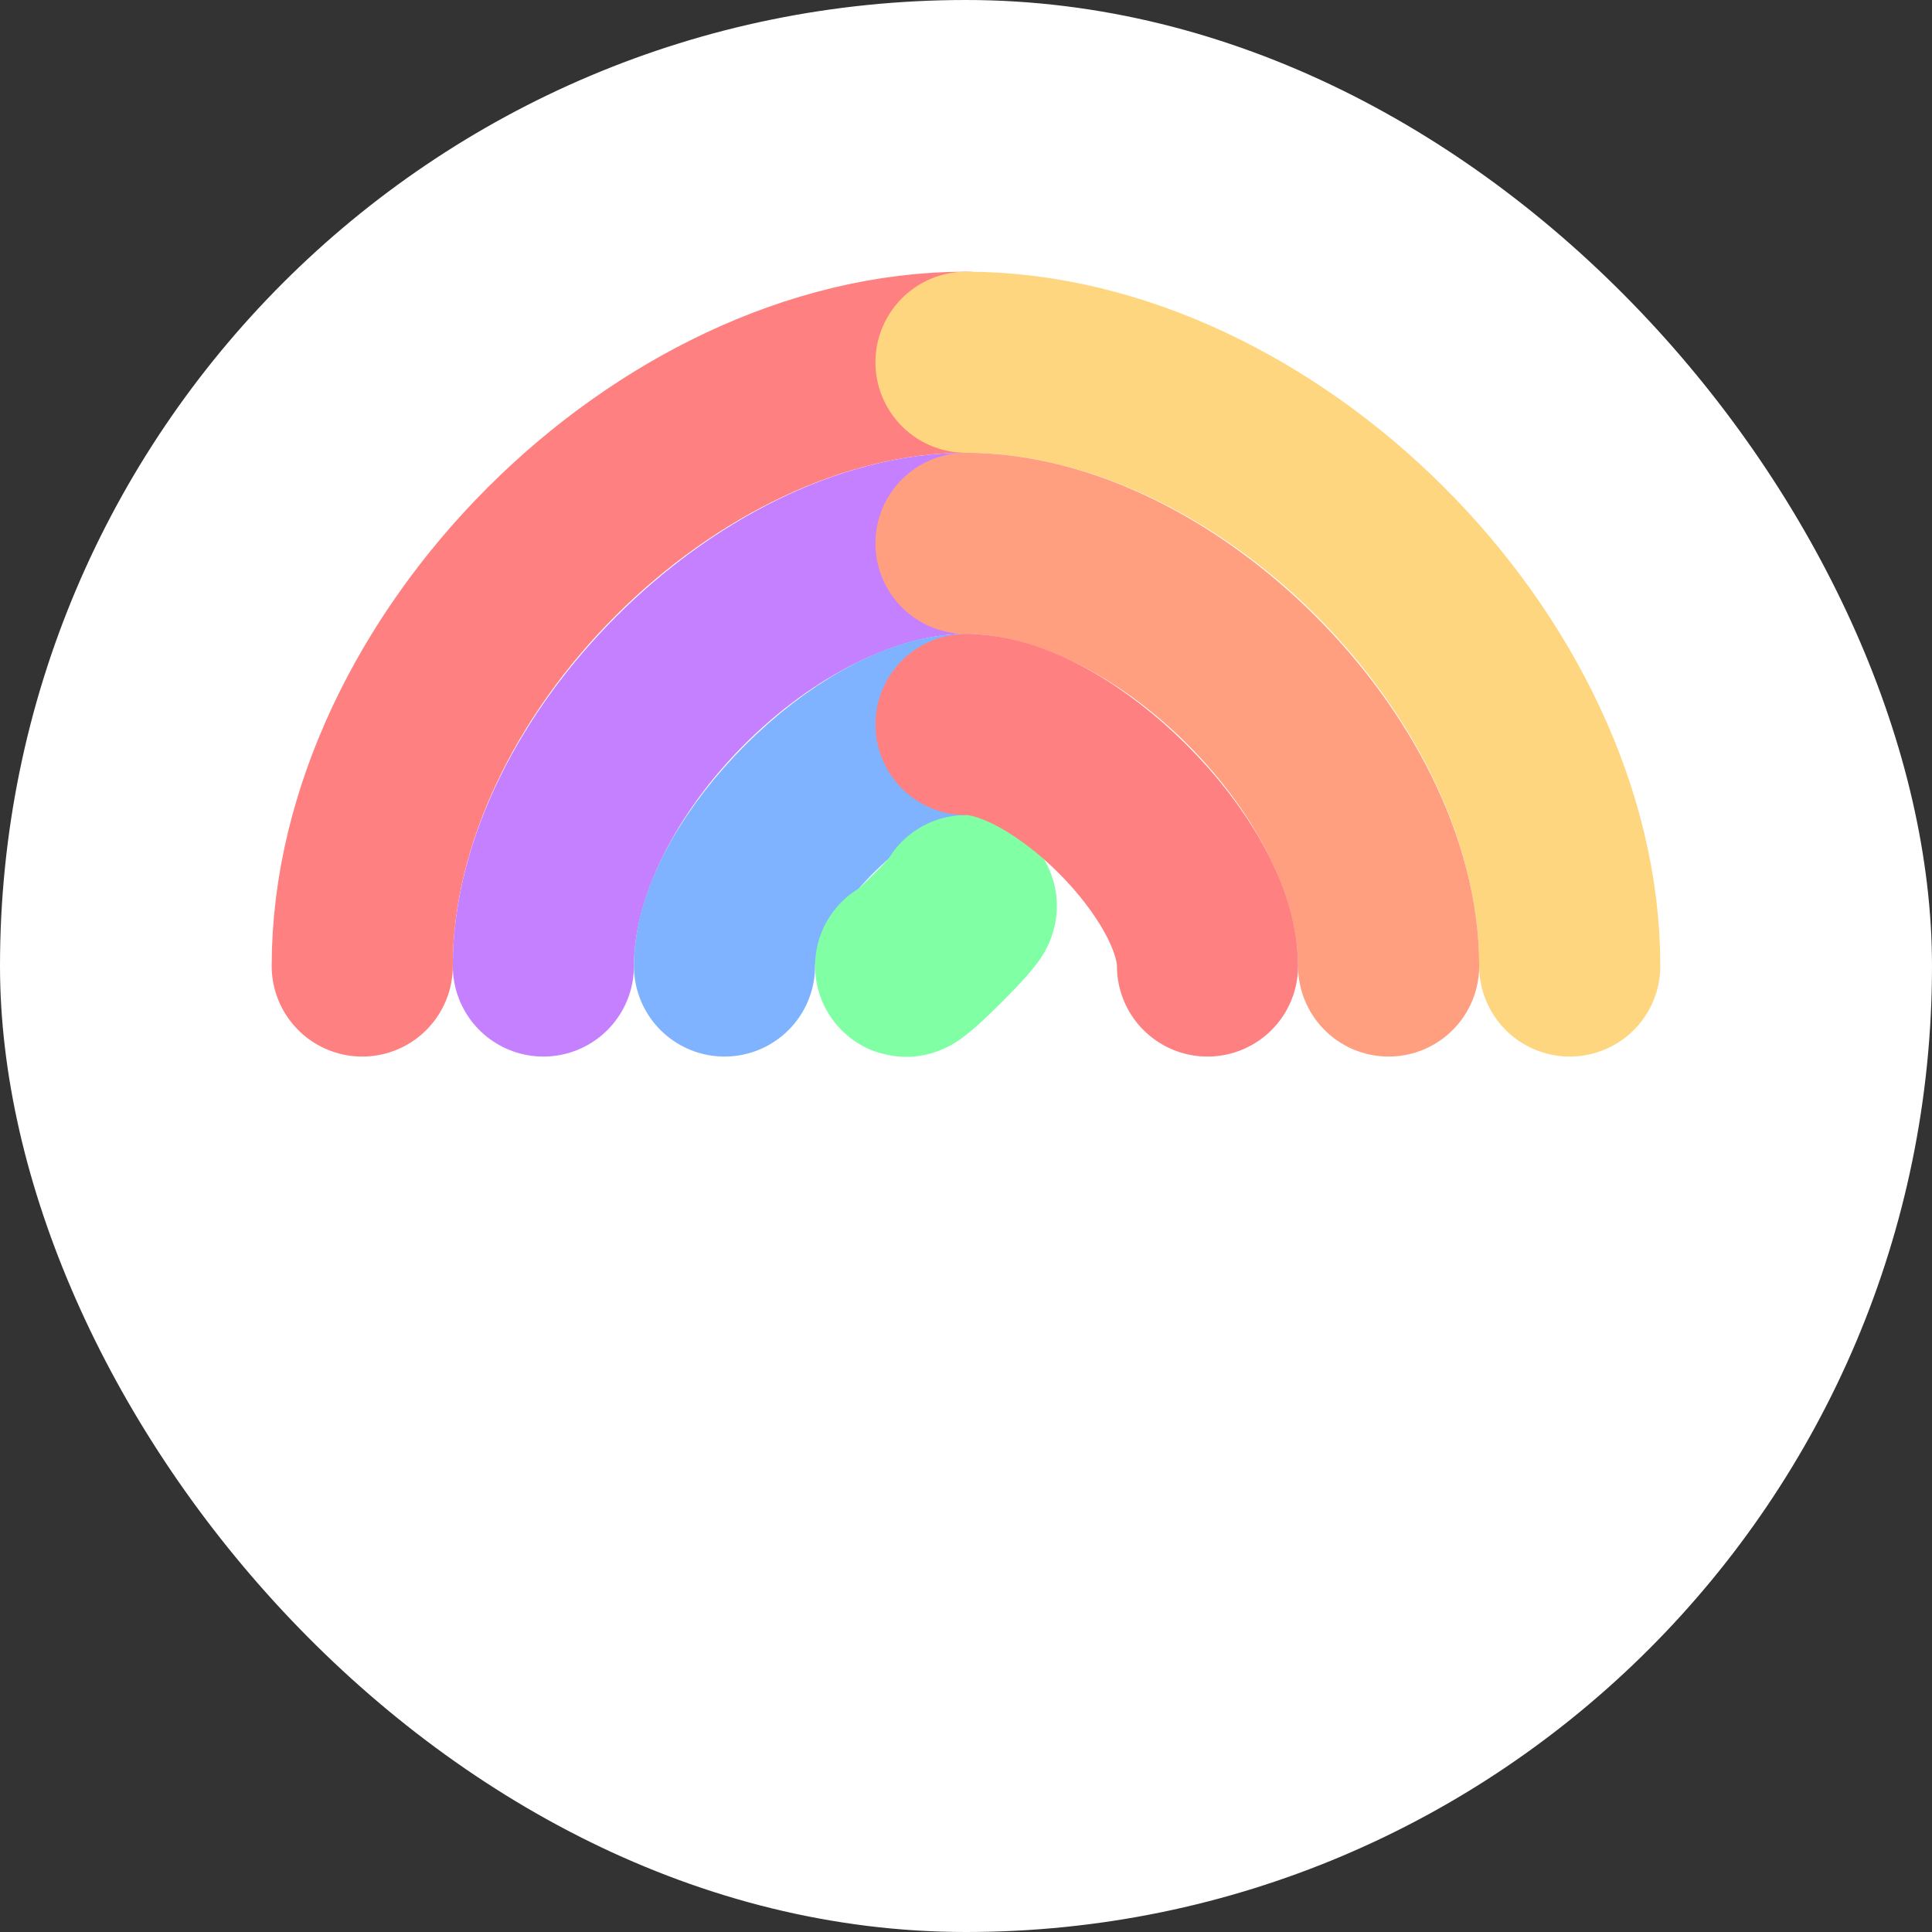
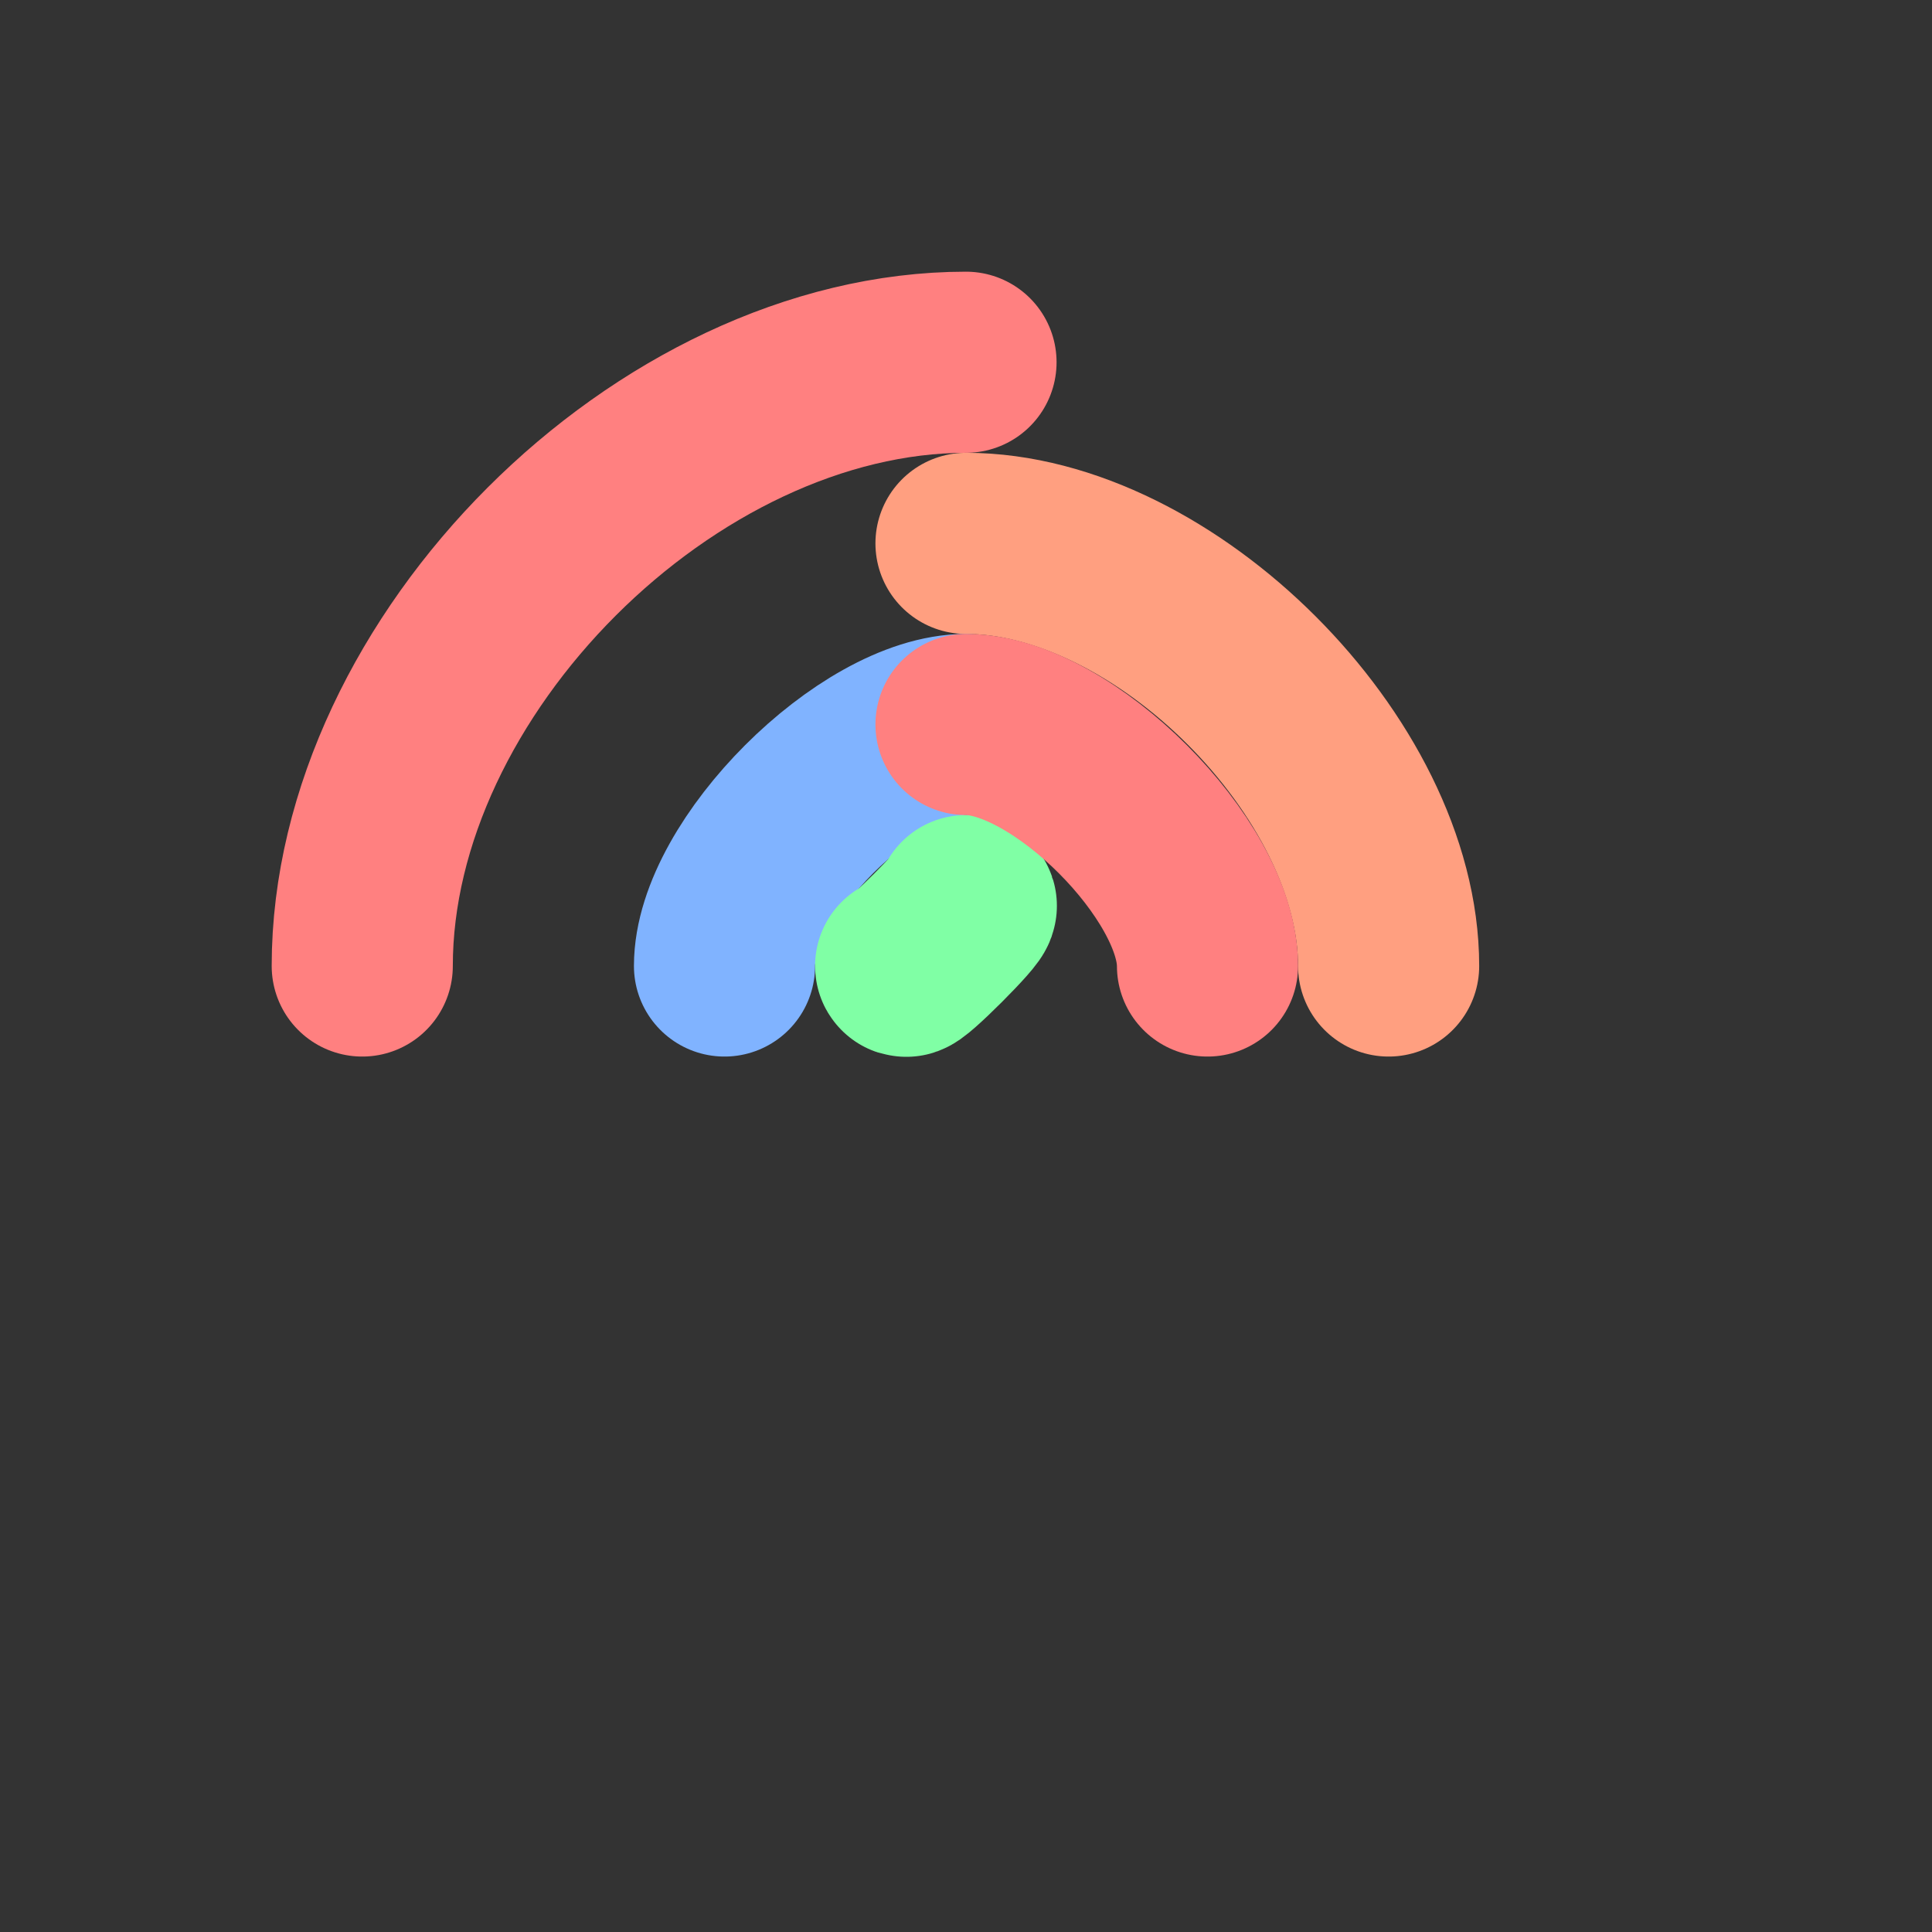
<svg xmlns="http://www.w3.org/2000/svg" width="512" height="512" viewBox="0 0 512 512" fill="none">
  <rect x="0" y="0" width="512" height="512" fill="#333333" stroke="none" />
-   <rect width="512" height="512" rx="256" fill="white" />
  <path d="M256 96C176.5 96 96 176.5 96 256" stroke="#FF8080" stroke-width="48" stroke-linecap="round" />
-   <path d="M256 144C203.5 144 144 203.5 144 256" stroke="#C580FF" stroke-width="48" stroke-linecap="round" />
  <path d="M256 192C230.5 192 192 230.5 192 256" stroke="#80B3FF" stroke-width="48" stroke-linecap="round" />
  <path d="M256 240C257.5 240 240 257.5 240 256" stroke="#80FFA5" stroke-width="48" stroke-linecap="round" />
-   <path d="M256 96C335.5 96 416 176.5 416 256" stroke="#FFD680" stroke-width="48" stroke-linecap="round" />
  <path d="M256 144C308.5 144 368 203.5 368 256" stroke="#FF9F80" stroke-width="48" stroke-linecap="round" />
  <path d="M256 192C281.5 192 320 230.5 320 256" stroke="#FF8080" stroke-width="48" stroke-linecap="round" />
</svg>